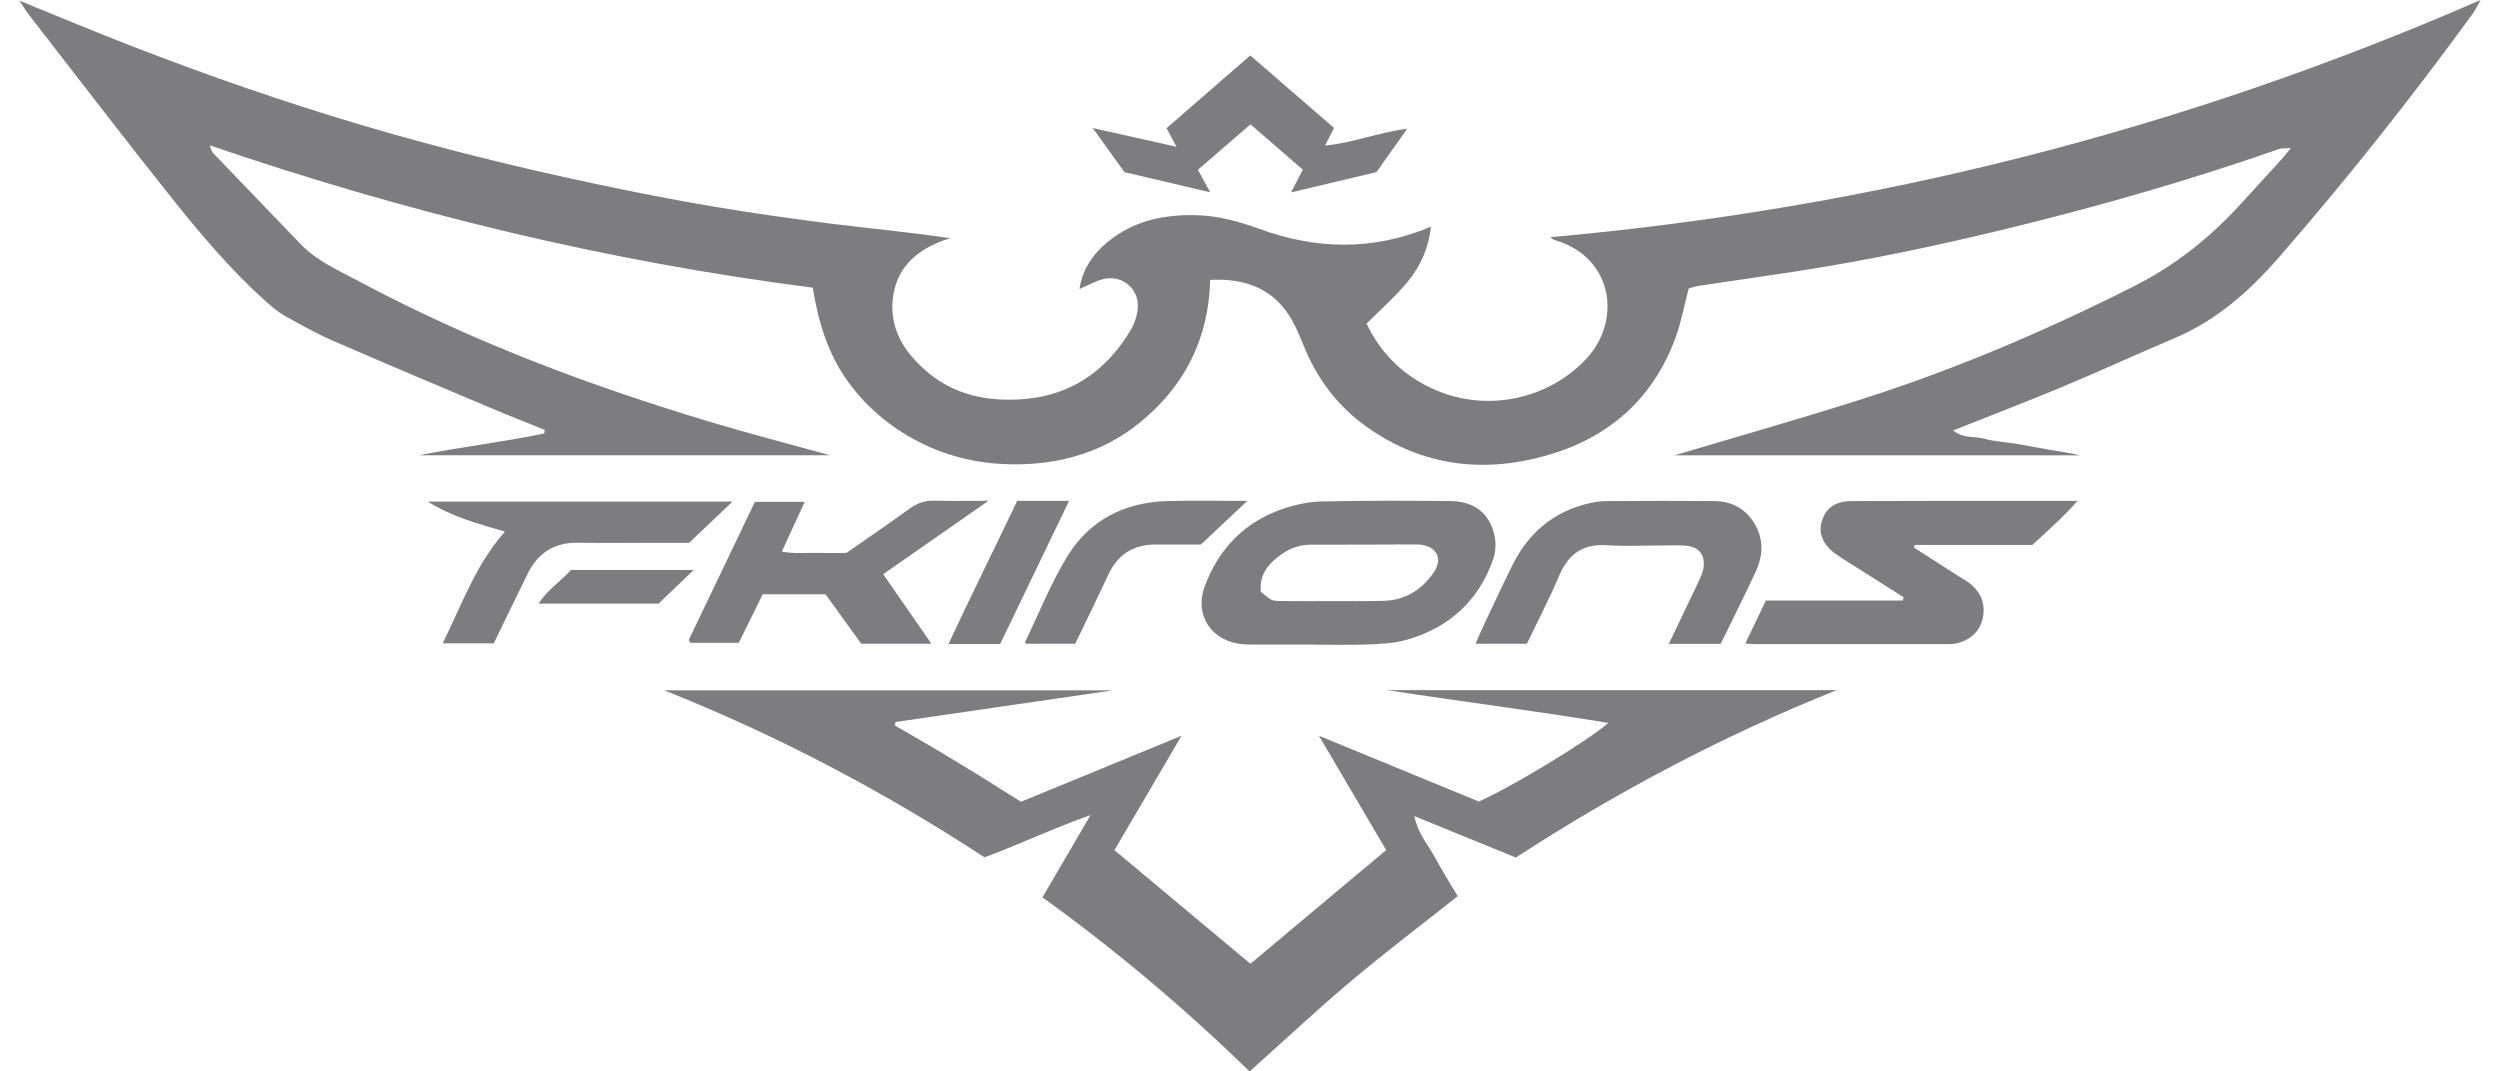
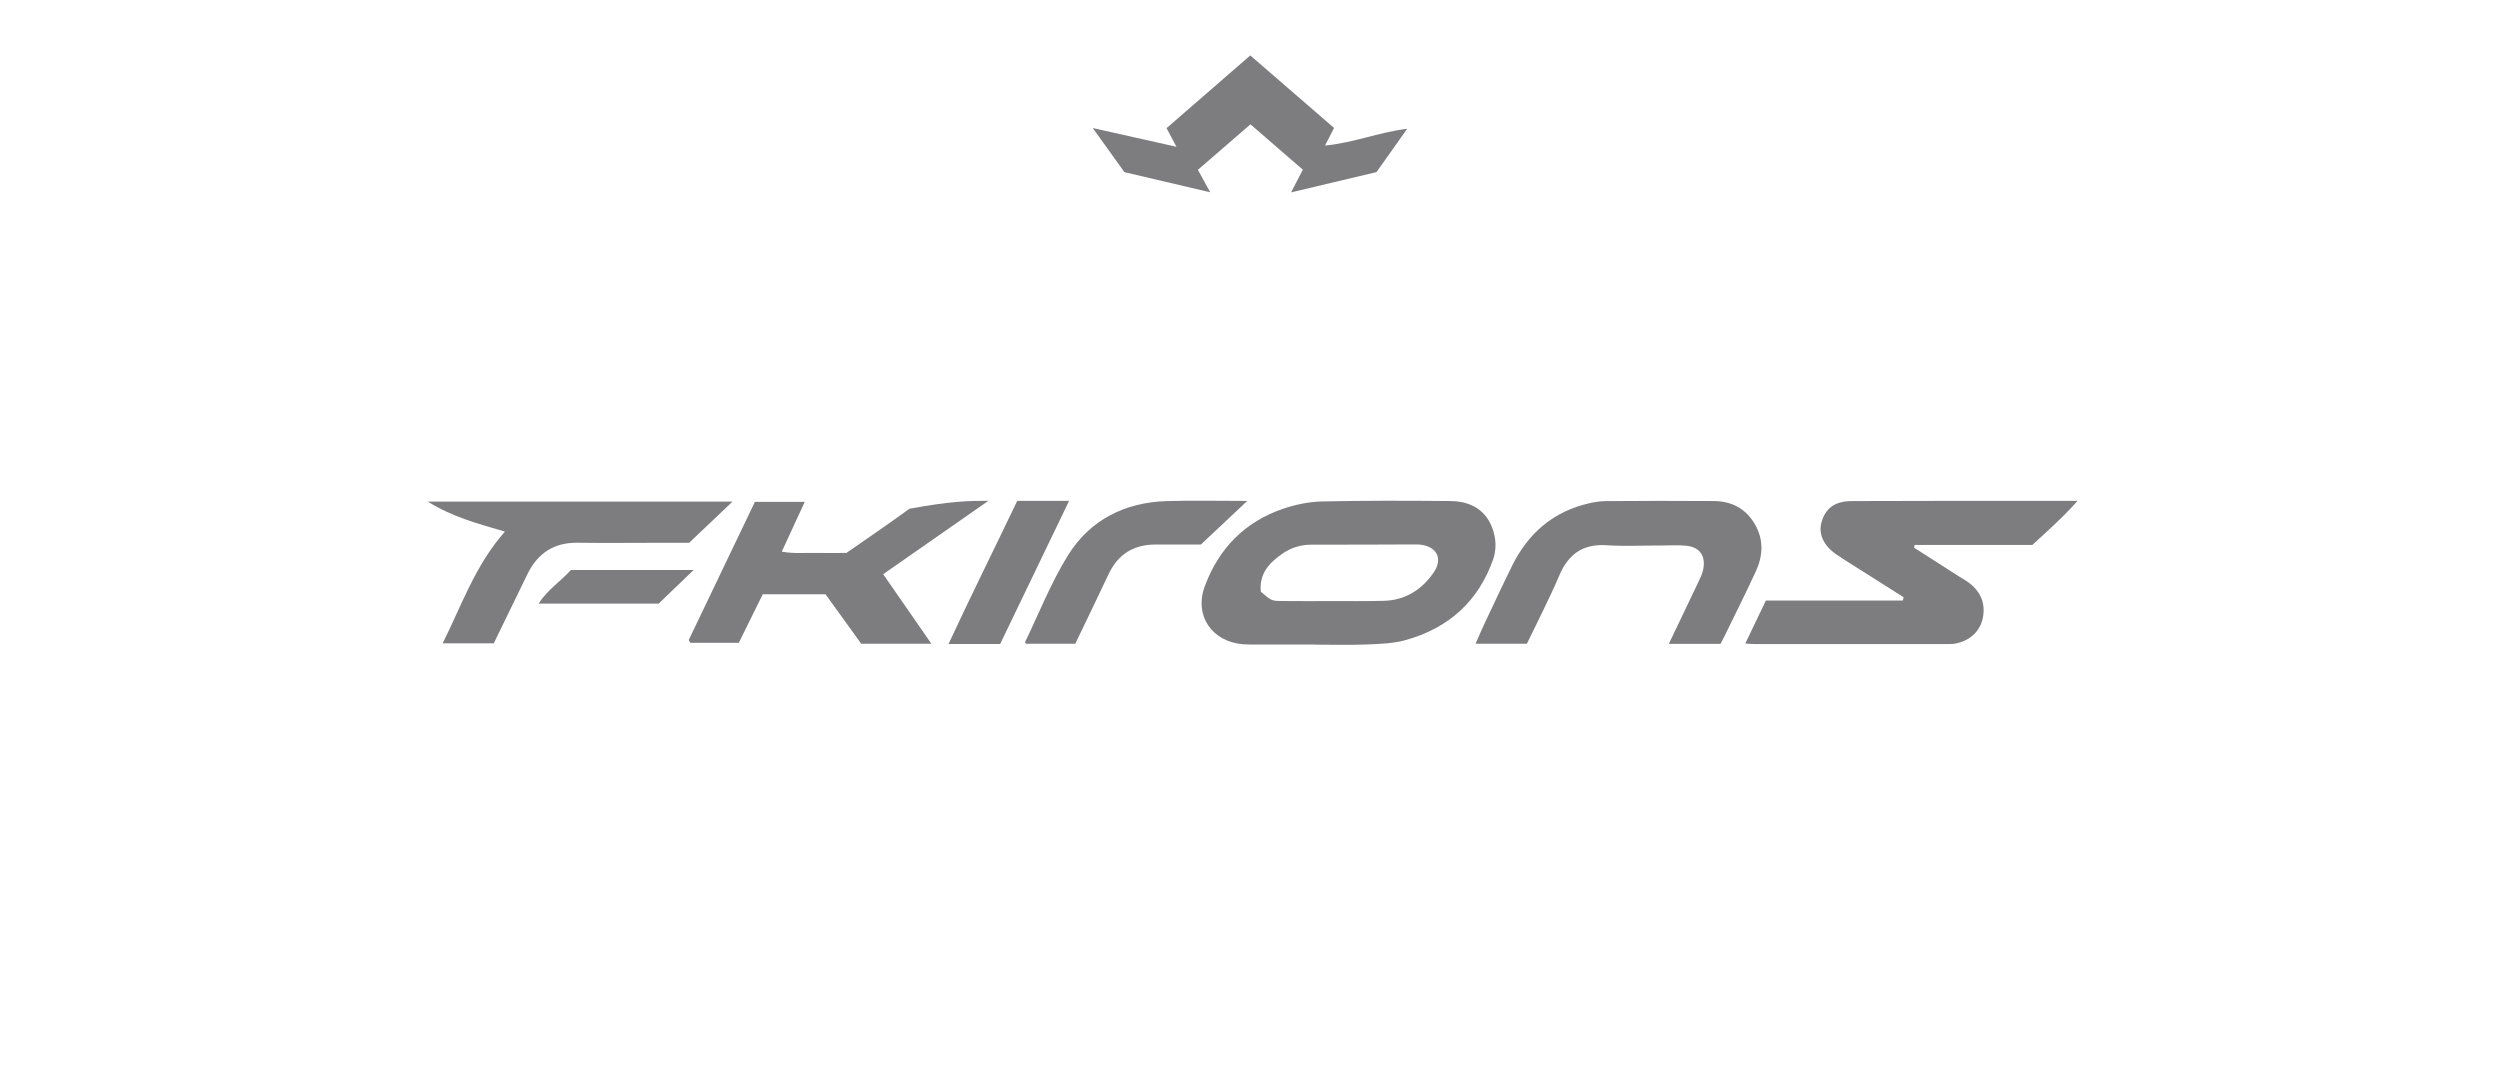
<svg xmlns="http://www.w3.org/2000/svg" width="84" height="36" viewBox="0 0 84 36" fill="none">
-   <path d="M56.741 9.69C56.585 10.287 56.486 10.835 56.297 11.349C55.535 13.424 54.027 14.729 51.926 15.315C49.809 15.907 47.785 15.651 45.956 14.367C45.011 13.703 44.317 12.822 43.863 11.757C43.721 11.424 43.594 11.081 43.417 10.767C42.823 9.72 41.883 9.341 40.662 9.405C40.613 11.388 39.796 12.994 38.272 14.219C37.131 15.137 35.796 15.559 34.335 15.599C33.185 15.63 32.082 15.427 31.046 14.932C30.028 14.444 29.171 13.755 28.502 12.835C27.822 11.9 27.497 10.833 27.309 9.666C20.4 8.782 13.689 7.155 7.047 4.883C7.102 5.019 7.112 5.092 7.154 5.136C8.134 6.16 9.117 7.179 10.099 8.2C10.656 8.78 11.387 9.092 12.077 9.46C15.853 11.476 19.84 12.973 23.934 14.197C25.233 14.586 26.547 14.925 27.898 15.298H14.074C15.528 15.011 16.922 14.851 18.291 14.563L18.299 14.443C17.687 14.195 17.071 13.954 16.463 13.697C14.684 12.946 12.904 12.196 11.135 11.425C10.592 11.189 10.075 10.894 9.557 10.604C9.343 10.485 9.15 10.32 8.966 10.156C7.729 9.058 6.674 7.789 5.65 6.501C4.064 4.509 2.517 2.486 0.955 0.475C0.873 0.37 0.806 0.255 0.652 0.022C2.011 0.573 3.243 1.092 4.49 1.573C5.737 2.055 6.994 2.519 8.258 2.953C9.54 3.393 10.83 3.811 12.129 4.197C13.41 4.577 14.704 4.926 16 5.253C17.316 5.583 18.639 5.888 19.966 6.169C21.275 6.447 22.59 6.707 23.91 6.93C25.25 7.156 26.595 7.347 27.942 7.517C29.263 7.683 30.59 7.802 31.927 8.005C31.829 8.038 31.729 8.065 31.633 8.102C30.732 8.455 30.102 9.041 29.997 10.055C29.922 10.777 30.156 11.411 30.619 11.959C31.372 12.851 32.336 13.34 33.507 13.416C35.464 13.543 36.969 12.788 37.982 11.105C38.115 10.883 38.208 10.611 38.23 10.355C38.285 9.705 37.705 9.221 37.07 9.378C36.804 9.444 36.558 9.589 36.27 9.712C36.386 8.952 36.82 8.409 37.404 7.986C38.263 7.363 39.261 7.191 40.294 7.234C40.983 7.263 41.647 7.447 42.301 7.686C44.204 8.379 46.115 8.443 48.079 7.617C48.001 8.349 47.721 8.945 47.309 9.452C46.905 9.951 46.41 10.377 45.917 10.874C46.401 11.889 47.178 12.659 48.267 13.118C49.989 13.846 52.011 13.419 53.288 12.068C54.499 10.789 54.211 8.666 52.279 8.079C52.216 8.059 52.155 8.033 52.094 7.97C62.907 7.002 73.289 4.386 83.348 0C83.227 0.213 83.173 0.337 83.096 0.443C81.035 3.277 78.858 6.02 76.556 8.665C75.568 9.799 74.454 10.78 73.039 11.374C71.788 11.901 70.556 12.473 69.304 12.995C68.107 13.495 66.893 13.959 65.626 14.463C65.967 14.746 66.353 14.649 66.681 14.743C67.028 14.841 67.398 14.853 67.756 14.912C68.115 14.971 68.471 15.046 68.831 15.106C69.182 15.164 69.536 15.214 69.886 15.3H56.264C58.316 14.687 60.466 14.08 62.592 13.401C65.749 12.391 68.788 11.092 71.746 9.594C73.118 8.897 74.28 7.961 75.306 6.835C75.771 6.326 76.236 5.819 76.701 5.308C76.775 5.227 76.839 5.137 76.969 4.976C76.778 4.99 76.671 4.975 76.58 5.006C73.618 6.041 70.606 6.909 67.558 7.654C65.18 8.235 62.786 8.744 60.365 9.116C59.288 9.282 58.208 9.435 57.129 9.596C56.998 9.616 56.87 9.657 56.74 9.689L56.741 9.69Z" fill="#7D7D80" />
-   <path d="M37.391 23.196C34.89 23.561 32.492 23.91 30.092 24.259C30.084 24.298 30.075 24.337 30.066 24.377C30.533 24.646 31.001 24.913 31.465 25.188C31.926 25.461 32.383 25.74 32.84 26.021C33.312 26.313 33.78 26.609 34.306 26.939C36.043 26.225 37.807 25.5 39.7 24.722C38.906 26.076 38.173 27.325 37.445 28.565C38.981 29.849 40.489 31.108 42.014 32.382C43.518 31.123 45.025 29.861 46.575 28.563C45.846 27.324 45.114 26.079 44.318 24.722C46.189 25.492 47.948 26.216 49.687 26.931C50.745 26.47 53.32 24.915 54.041 24.29C51.578 23.884 49.153 23.58 46.613 23.189H61.711C57.881 24.725 54.34 26.601 50.933 28.813C49.829 28.363 48.724 27.911 47.521 27.421C47.648 28.024 47.988 28.39 48.214 28.808C48.448 29.244 48.714 29.664 48.979 30.112C47.778 31.064 46.574 31.974 45.421 32.943C44.265 33.916 43.161 34.951 41.987 36C39.825 33.899 37.51 31.938 35.026 30.151C35.555 29.247 36.065 28.375 36.642 27.387C35.383 27.829 34.282 28.363 33.078 28.805C29.733 26.619 26.192 24.738 22.322 23.195H37.391V23.196Z" fill="#7D7D80" />
  <path d="M44.188 21.656C43.535 21.656 42.883 21.656 42.23 21.656C42.077 21.656 41.923 21.659 41.771 21.647C40.719 21.566 40.114 20.68 40.482 19.693C40.955 18.424 41.831 17.525 43.128 17.089C43.54 16.951 43.986 16.858 44.418 16.849C45.857 16.817 47.295 16.822 48.734 16.835C49.537 16.842 50.058 17.25 50.217 18.005C50.269 18.252 50.257 18.546 50.173 18.785C49.676 20.209 48.665 21.111 47.22 21.509C46.803 21.624 46.351 21.637 45.913 21.655C45.339 21.678 44.763 21.661 44.187 21.661V21.659L44.188 21.656ZM42.363 19.881C42.718 20.182 42.718 20.189 43.051 20.194C43.624 20.2 44.198 20.197 44.771 20.196C45.344 20.196 45.918 20.202 46.491 20.188C47.215 20.169 47.768 19.818 48.169 19.24C48.489 18.779 48.285 18.369 47.731 18.301C47.675 18.294 47.617 18.292 47.559 18.293C46.394 18.296 45.227 18.304 44.062 18.301C43.704 18.301 43.376 18.405 43.093 18.601C42.658 18.9 42.304 19.266 42.363 19.881Z" fill="#7D7D80" />
  <path d="M64.311 18.401C64.807 18.718 65.302 19.036 65.798 19.353C65.943 19.447 66.098 19.527 66.228 19.638C66.598 19.951 66.725 20.36 66.608 20.825C66.495 21.277 66.093 21.587 65.601 21.637C65.525 21.645 65.448 21.64 65.371 21.64C63.225 21.64 61.078 21.64 58.931 21.64C58.855 21.64 58.779 21.631 58.642 21.622C58.873 21.141 59.089 20.688 59.334 20.177H63.934C63.943 20.14 63.953 20.105 63.963 20.068C63.514 19.784 63.065 19.501 62.617 19.216C62.31 19.021 61.999 18.831 61.699 18.627C61.277 18.341 61.096 17.94 61.199 17.563C61.331 17.077 61.646 16.839 62.225 16.836C64.218 16.828 66.212 16.83 68.205 16.829C68.701 16.829 69.198 16.829 69.806 16.829C69.307 17.392 68.814 17.824 68.287 18.31H64.332C64.325 18.34 64.319 18.37 64.312 18.4L64.311 18.401Z" fill="#7D7D80" />
  <path d="M57.813 21.633H56.073C56.413 20.922 56.733 20.259 57.047 19.594C57.12 19.44 57.201 19.282 57.231 19.117C57.315 18.656 57.096 18.372 56.631 18.334C56.364 18.312 56.094 18.328 55.825 18.328C55.212 18.328 54.595 18.36 53.984 18.32C53.178 18.269 52.694 18.62 52.387 19.348C52.059 20.12 51.67 20.864 51.303 21.63H49.579C49.691 21.377 49.777 21.169 49.874 20.963C50.185 20.308 50.49 19.649 50.813 18.998C51.353 17.91 52.194 17.185 53.395 16.91C53.581 16.867 53.773 16.838 53.962 16.837C55.17 16.83 56.378 16.825 57.586 16.835C58.184 16.839 58.661 17.089 58.966 17.617C59.269 18.142 59.236 18.683 58.99 19.212C58.661 19.923 58.309 20.623 57.967 21.328C57.925 21.413 57.88 21.496 57.81 21.633H57.813Z" fill="#7D7D80" />
-   <path d="M29.676 19.294C30.22 20.078 30.738 20.826 31.294 21.629H28.937C28.543 21.082 28.142 20.526 27.738 19.968H25.628C25.361 20.507 25.101 21.036 24.824 21.599H23.198C23.182 21.574 23.17 21.561 23.163 21.544C23.155 21.527 23.142 21.503 23.148 21.49C23.881 19.957 24.616 18.425 25.365 16.862H27.04C26.779 17.427 26.538 17.952 26.268 18.535C26.681 18.61 27.041 18.571 27.395 18.578C27.739 18.584 28.084 18.579 28.439 18.579C29.149 18.083 29.862 17.601 30.558 17.093C30.82 16.901 31.084 16.813 31.408 16.822C31.961 16.839 32.515 16.827 33.211 16.827C31.971 17.692 30.846 18.477 29.674 19.293L29.676 19.294Z" fill="#7D7D80" />
+   <path d="M29.676 19.294C30.22 20.078 30.738 20.826 31.294 21.629H28.937C28.543 21.082 28.142 20.526 27.738 19.968H25.628C25.361 20.507 25.101 21.036 24.824 21.599H23.198C23.182 21.574 23.17 21.561 23.163 21.544C23.155 21.527 23.142 21.503 23.148 21.49C23.881 19.957 24.616 18.425 25.365 16.862H27.04C26.779 17.427 26.538 17.952 26.268 18.535C26.681 18.61 27.041 18.571 27.395 18.578C27.739 18.584 28.084 18.579 28.439 18.579C29.149 18.083 29.862 17.601 30.558 17.093C31.961 16.839 32.515 16.827 33.211 16.827C31.971 17.692 30.846 18.477 29.674 19.293L29.676 19.294Z" fill="#7D7D80" />
  <path d="M43.379 6.466C43.538 6.161 43.648 5.948 43.775 5.702C43.188 5.195 42.617 4.699 42.016 4.178C41.417 4.696 40.846 5.189 40.249 5.706C40.383 5.95 40.499 6.162 40.663 6.461C39.645 6.222 38.706 6.002 37.78 5.784C37.438 5.307 37.116 4.858 36.717 4.302C37.695 4.521 38.555 4.714 39.529 4.932C39.379 4.65 39.287 4.478 39.196 4.306C40.13 3.495 41.064 2.683 42.009 1.863C42.92 2.651 43.867 3.471 44.824 4.298C44.748 4.448 44.656 4.628 44.521 4.891C45.494 4.795 46.331 4.442 47.282 4.327C46.919 4.837 46.6 5.287 46.249 5.783C45.356 5.995 44.428 6.215 43.38 6.464L43.379 6.466Z" fill="#7D7D80" />
  <path d="M24.614 16.853C24.083 17.358 23.628 17.79 23.155 18.238C22.803 18.238 22.46 18.238 22.116 18.238C21.215 18.238 20.314 18.25 19.412 18.236C18.611 18.224 18.065 18.59 17.721 19.293C17.345 20.066 16.969 20.838 16.59 21.617H14.873C15.519 20.323 15.969 18.99 16.965 17.862C16.072 17.598 15.222 17.381 14.371 16.853H24.614Z" fill="#7D7D80" />
  <path d="M41.908 16.831C41.33 17.374 40.859 17.818 40.35 18.296C39.864 18.296 39.349 18.296 38.835 18.296C38.091 18.294 37.563 18.621 37.245 19.299C36.882 20.075 36.506 20.844 36.128 21.63H34.468C34.456 21.6 34.44 21.58 34.444 21.57C34.917 20.595 35.315 19.573 35.884 18.658C36.627 17.465 37.797 16.878 39.209 16.836C40.067 16.811 40.927 16.831 41.907 16.831H41.908Z" fill="#7D7D80" />
  <path d="M33.605 21.639H31.87C32.624 20.014 33.401 18.461 34.178 16.83H35.921C35.136 18.46 34.379 20.032 33.605 21.639Z" fill="#7D7D80" />
  <path d="M23.307 19.151C22.884 19.558 22.519 19.909 22.13 20.281H18.096C18.407 19.8 18.845 19.53 19.183 19.151H23.307Z" fill="#7D7D80" />
</svg>